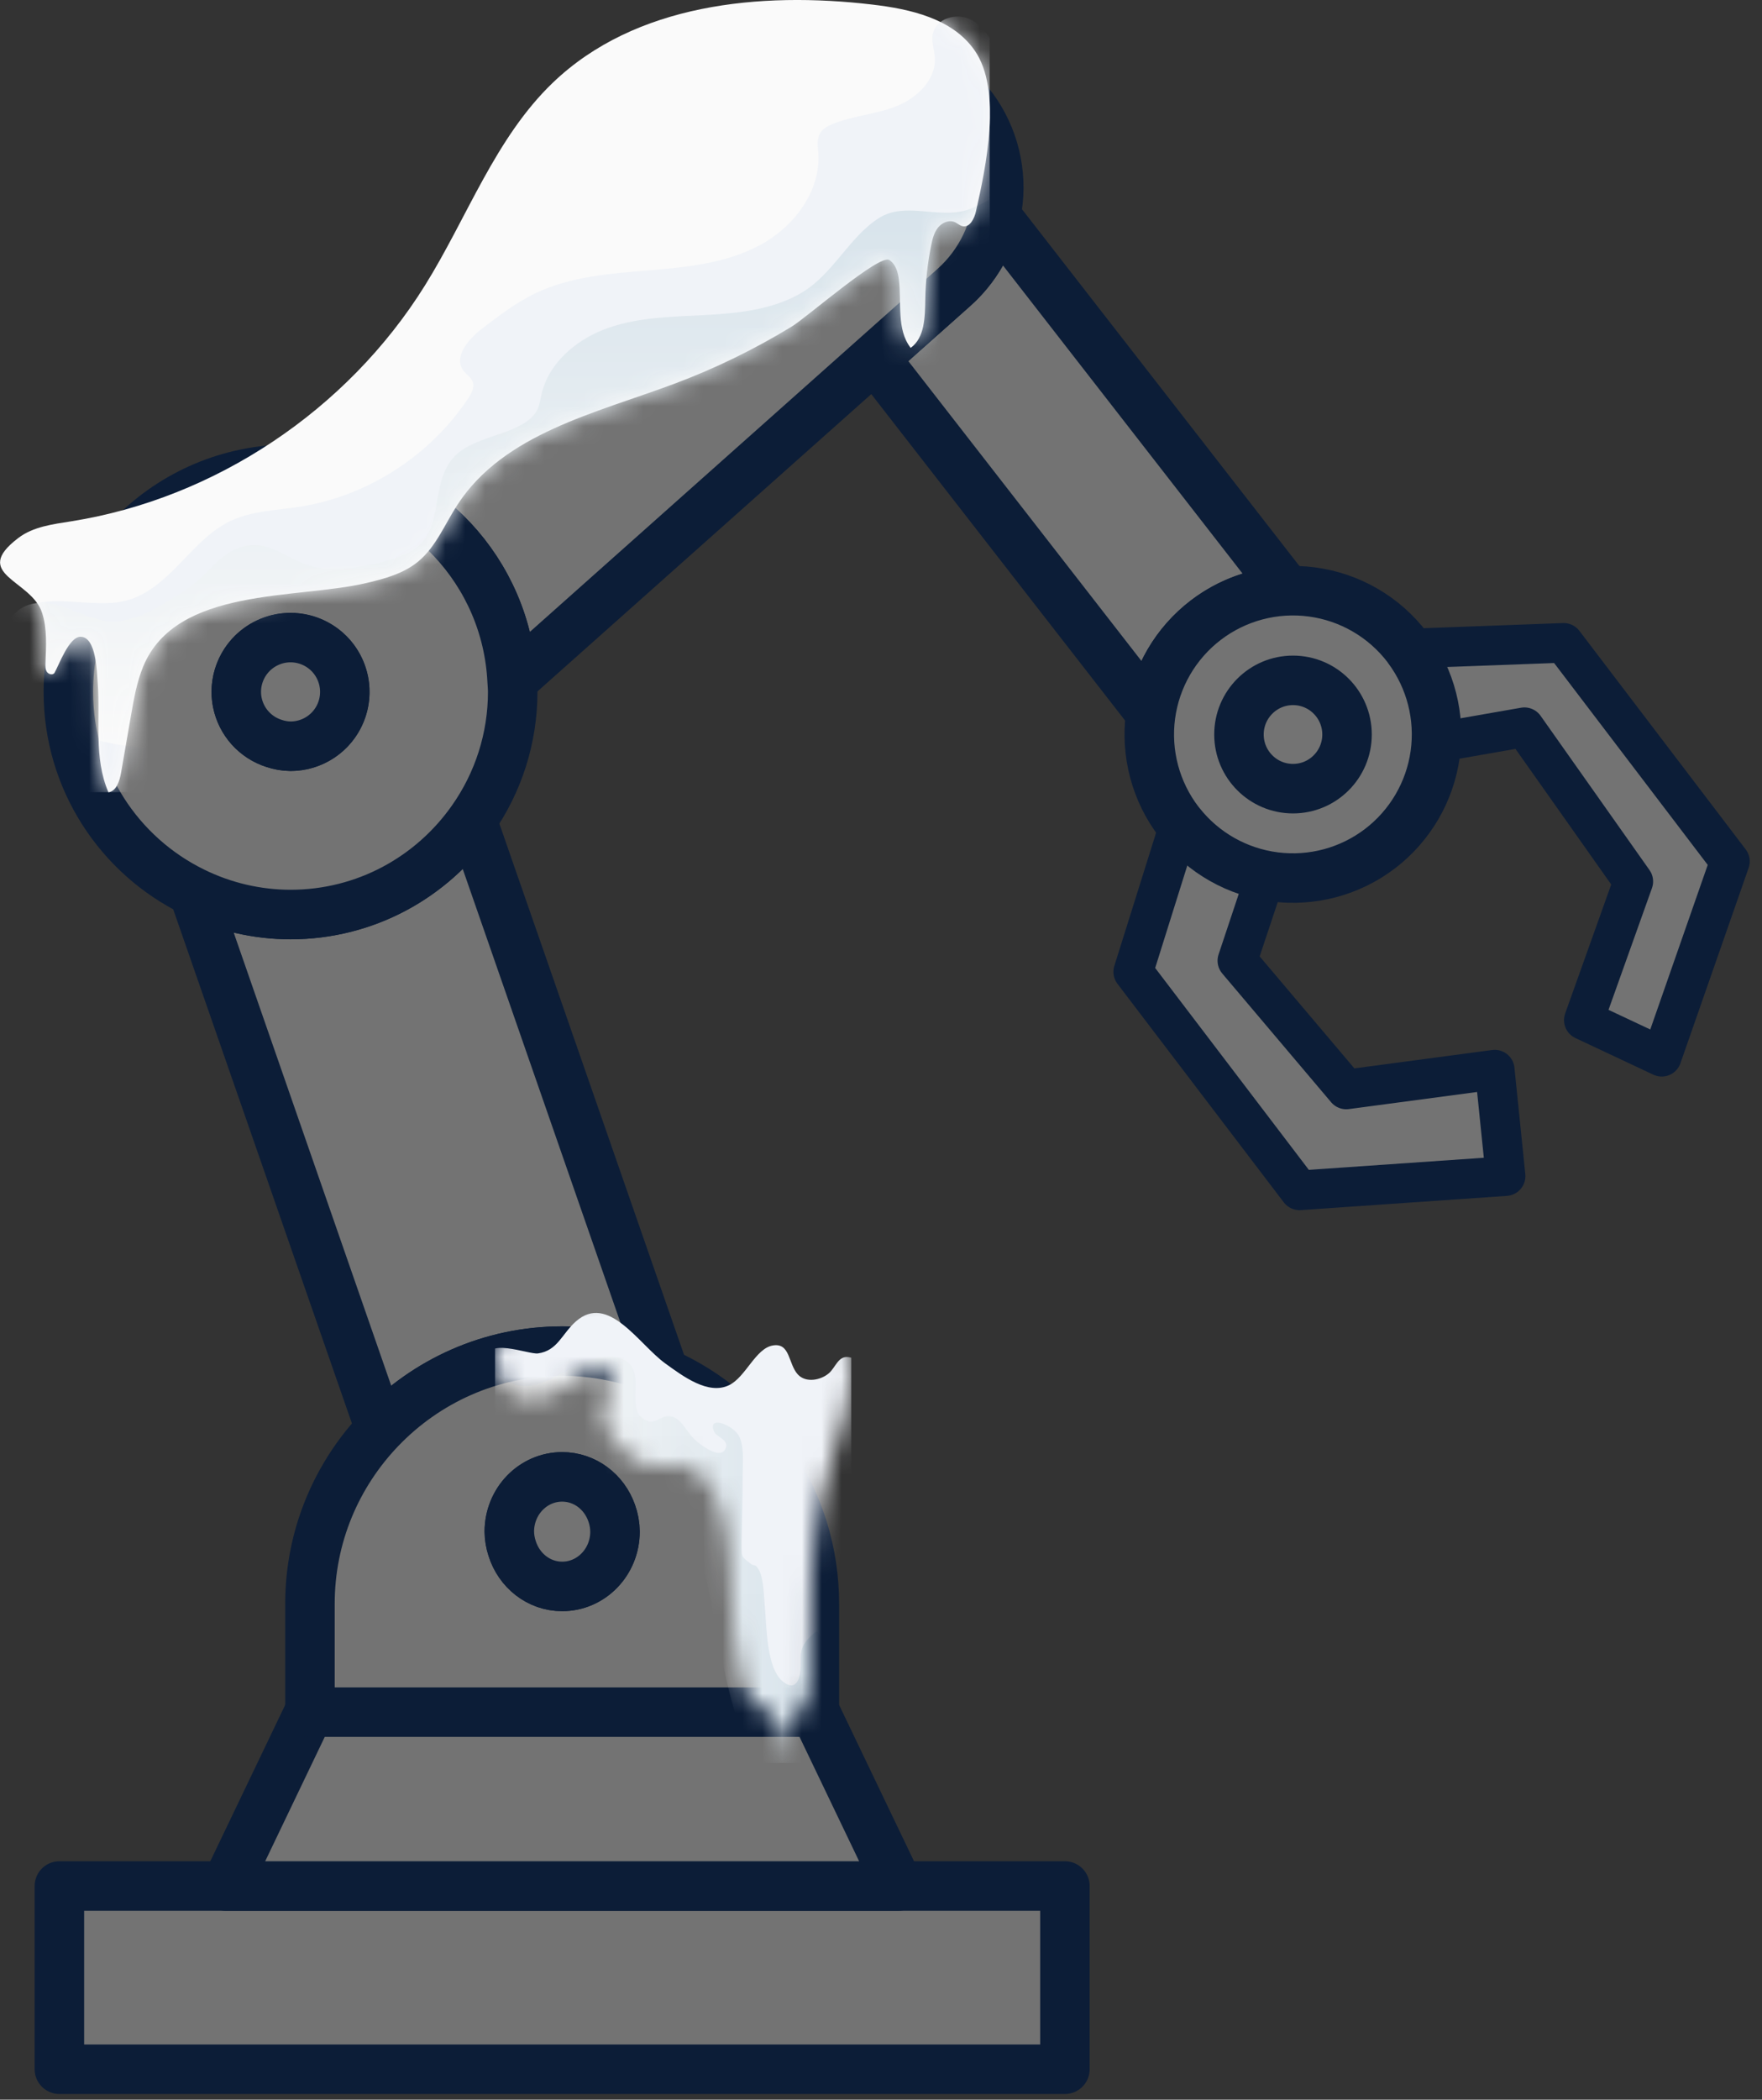
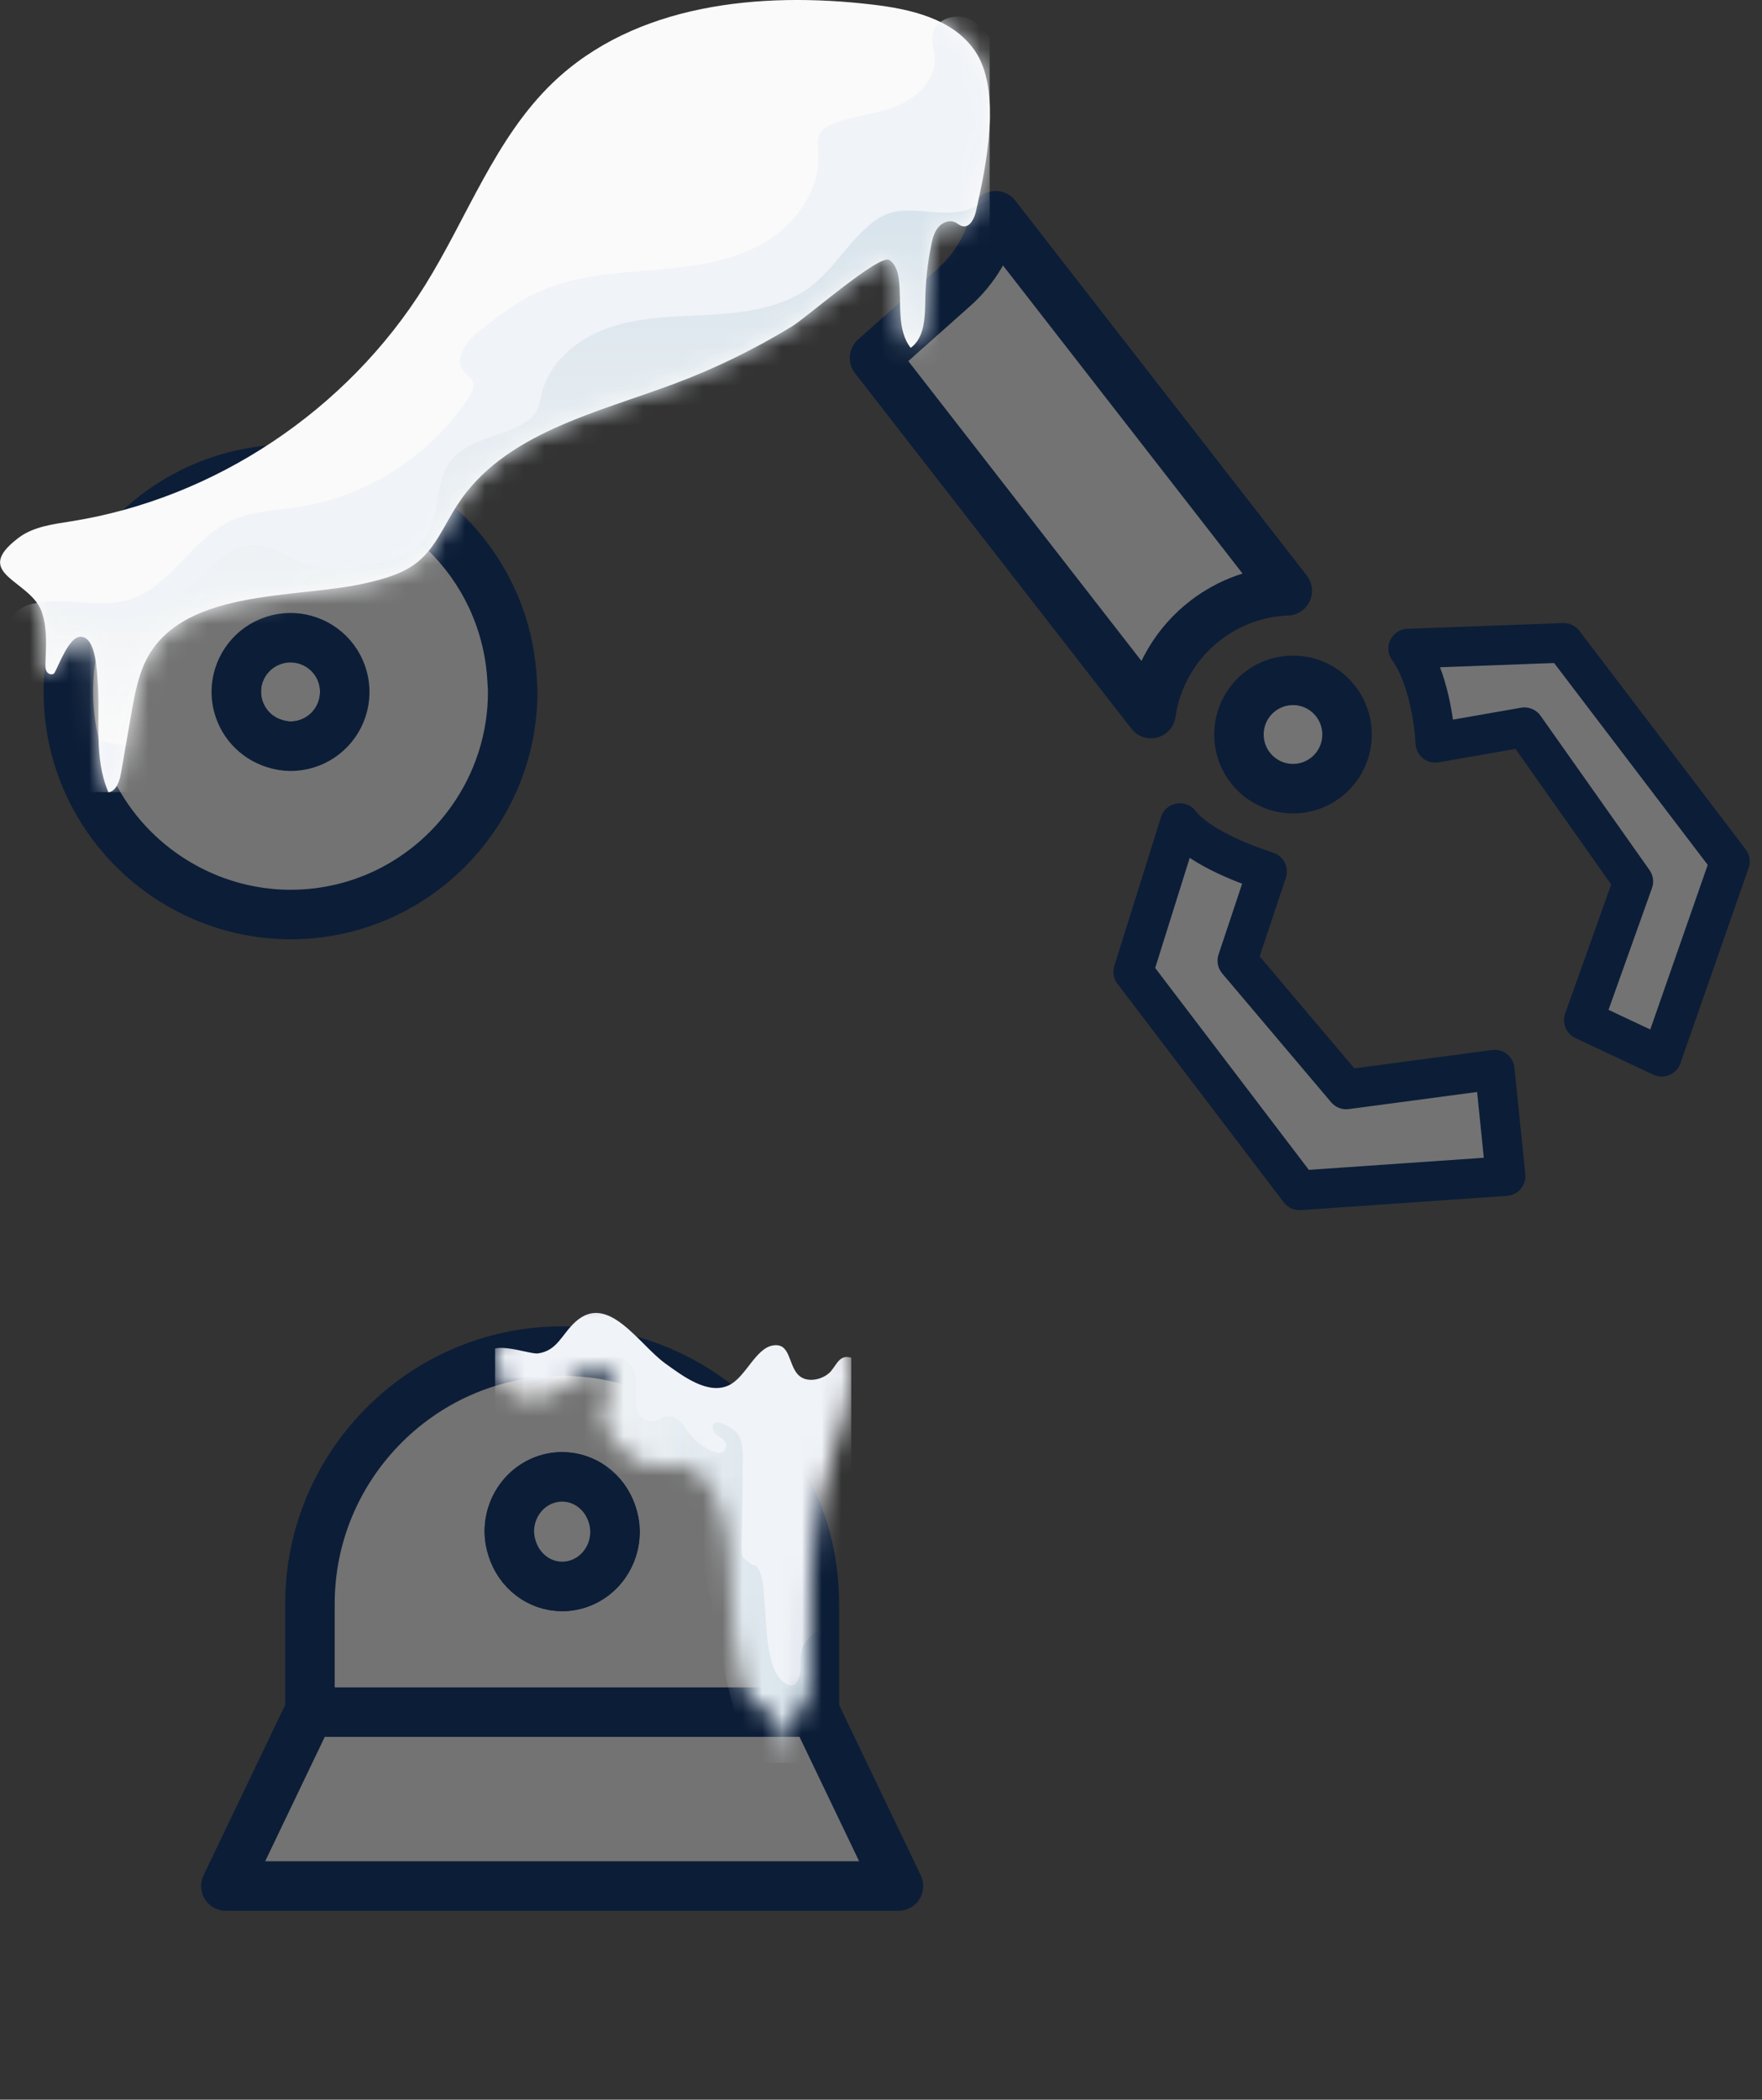
<svg xmlns="http://www.w3.org/2000/svg" width="89" height="106" viewBox="0 0 89 106" fill="none">
  <rect x="0" y="0" width="89" height="106" fill="#333333" stroke="none" />
-   <path d="M53.79 95.214H3V104.463H53.79V95.214Z" fill="#737373" stroke="#0C1D37" stroke-width="2.5" stroke-linecap="round" stroke-linejoin="round" />
  <path d="M41.124 86.335H15.665L11.409 95.214H45.381L41.124 86.335Z" fill="#737373" stroke="#0C1D37" stroke-width="2.5" stroke-linecap="round" stroke-linejoin="round" />
  <path d="M60.911 31.302C62.095 30.396 63.531 29.88 65.021 29.824L50.294 10.893C49.992 12.29 49.254 13.555 48.186 14.505L44.174 18.073L58.136 36.022C58.408 34.146 59.404 32.452 60.911 31.302Z" fill="#737373" stroke="#0C1D37" stroke-width="2.5" stroke-linecap="round" stroke-linejoin="round" />
  <path d="M59.596 41.552L57.24 49.062L65.641 60.094L76.049 59.375L75.5 54L68 55L62.5 48.5L64 44C62.636 43.551 60.477 42.686 59.596 41.552Z" fill="#737373" stroke="#0C1D37" stroke-width="2" stroke-linecap="round" stroke-linejoin="round" />
  <path d="M78.981 32.454L71.128 32.744C71.987 33.896 72.429 36.064 72.5 37.5L77 36.714L82.5 44.5L80 51.5L83.935 53.349L87.38 43.486L78.981 32.454Z" fill="#737373" stroke="#0C1D37" stroke-width="2" stroke-linecap="round" stroke-linejoin="round" />
-   <path d="M71.128 32.744C71.111 32.721 71.097 32.697 71.08 32.674C69.911 31.143 68.182 30.14 66.274 29.885C64.366 29.629 62.434 30.142 60.904 31.311C59.374 32.48 58.371 34.209 58.115 36.117C57.86 38.025 58.373 39.957 59.542 41.487C59.559 41.509 59.577 41.529 59.596 41.552C60.774 43.053 62.496 44.03 64.389 44.271C66.282 44.512 68.193 43.998 69.71 42.84C71.226 41.681 72.225 39.972 72.491 38.083C72.756 36.193 72.266 34.275 71.128 32.744V32.744Z" fill="#737373" stroke="#0C1D37" stroke-width="2.5" stroke-linecap="round" stroke-linejoin="round" />
  <path d="M42.505 6.495C42.464 6.498 42.426 6.512 42.385 6.517C41.73 6.657 41.157 7.05 40.79 7.611C40.422 8.171 40.291 8.853 40.423 9.51C40.556 10.166 40.942 10.745 41.497 11.118C42.053 11.492 42.734 11.632 43.392 11.508C44.05 11.383 44.633 11.004 45.014 10.453C45.394 9.901 45.542 9.222 45.425 8.563C45.309 7.903 44.937 7.316 44.39 6.929C43.843 6.542 43.166 6.386 42.505 6.495Z" fill="#737373" stroke="#0C1D37" stroke-width="2.5" stroke-linecap="round" stroke-linejoin="round" />
  <path d="M65.311 39.815C66.818 39.815 68.04 38.59 68.04 37.081C68.04 35.571 66.818 34.347 65.311 34.347C63.803 34.347 62.581 35.571 62.581 37.081C62.581 38.59 63.803 39.815 65.311 39.815Z" fill="#737373" stroke="#0C1D37" stroke-width="2.5" stroke-linecap="round" stroke-linejoin="round" />
  <path d="M42.505 6.495C42.464 6.498 42.426 6.512 42.385 6.517C41.73 6.657 41.157 7.05 40.79 7.611C40.422 8.171 40.291 8.853 40.423 9.51C40.556 10.166 40.942 10.745 41.497 11.118C42.053 11.492 42.734 11.632 43.392 11.508C44.05 11.383 44.633 11.004 45.014 10.453C45.394 9.901 45.542 9.222 45.425 8.563C45.309 7.903 44.937 7.316 44.39 6.929C43.843 6.542 43.166 6.386 42.505 6.495Z" fill="#737373" stroke="#0C1D37" stroke-width="2.5" stroke-miterlimit="10" />
-   <path d="M48.725 4.946L48.103 4.253C45.6 1.468 41.299 1.233 38.498 3.727L15.978 23.772C21.377 24.399 25.596 28.86 25.867 34.372L44.174 18.076L48.186 14.508C48.85 13.916 49.39 13.199 49.777 12.397C50.164 11.596 50.388 10.727 50.438 9.839C50.489 8.95 50.363 8.061 50.069 7.222C49.775 6.382 49.319 5.609 48.725 4.946ZM42.984 11.941C42.274 12.003 41.568 11.785 41.017 11.333C40.465 10.881 40.113 10.231 40.034 9.523C39.956 8.814 40.158 8.103 40.597 7.541C41.036 6.98 41.677 6.612 42.384 6.517C42.424 6.512 42.462 6.498 42.503 6.495C43.224 6.434 43.939 6.661 44.492 7.127C45.046 7.592 45.392 8.258 45.456 8.979C45.519 9.699 45.295 10.415 44.832 10.971C44.368 11.526 43.704 11.875 42.984 11.941H42.984Z" fill="#737373" stroke="#0C1D37" stroke-width="2.5" stroke-linecap="round" stroke-linejoin="round" />
  <path d="M17.413 34.929C17.421 34.565 17.356 34.202 17.222 33.862C17.088 33.523 16.888 33.214 16.633 32.953C16.378 32.692 16.073 32.484 15.737 32.343C15.4 32.201 15.039 32.128 14.674 32.128C14.309 32.128 13.948 32.201 13.612 32.343C13.275 32.484 12.971 32.692 12.716 32.953C12.461 33.214 12.26 33.523 12.126 33.862C11.992 34.202 11.928 34.565 11.936 34.929C11.937 35.111 11.955 35.291 11.991 35.469C12.088 35.946 12.311 36.389 12.636 36.751C12.962 37.114 13.378 37.382 13.843 37.529C14.111 37.621 14.392 37.669 14.675 37.673C15.402 37.672 16.099 37.382 16.612 36.868C17.125 36.353 17.413 35.656 17.413 34.929Z" fill="#737373" stroke="#0C1D37" stroke-width="2.5" stroke-linecap="round" stroke-linejoin="round" />
-   <path d="M28.395 68.21C30.169 68.211 31.923 68.584 33.544 69.305L23.839 41.405C21.807 44.285 18.463 46.171 14.674 46.171C12.973 46.17 11.294 45.779 9.767 45.028L19.201 72.153C21.519 69.728 24.777 68.211 28.394 68.211L28.395 68.21Z" fill="#737373" stroke="#0C1D37" stroke-width="2.5" stroke-linecap="round" stroke-linejoin="round" />
  <path d="M33.544 69.305C31.923 68.583 30.169 68.21 28.395 68.209C24.778 68.209 21.52 69.726 19.202 72.15C17.011 74.442 15.656 77.544 15.656 80.968V86.436H41.134V80.969C41.134 75.759 38.012 71.286 33.544 69.305ZM28.395 80.089C27.208 80.089 26.214 79.281 25.867 78.17C25.777 77.897 25.729 77.612 25.726 77.324C25.726 75.797 26.92 74.559 28.394 74.559C29.547 74.559 30.52 75.32 30.893 76.38C31.003 76.683 31.06 77.002 31.063 77.324C31.064 78.851 29.869 80.089 28.395 80.089Z" fill="#737373" stroke="#0C1D37" stroke-width="2.5" stroke-linecap="round" stroke-linejoin="round" />
  <path d="M28.395 74.559C26.921 74.559 25.726 75.795 25.726 77.324C25.73 77.612 25.778 77.897 25.868 78.17C26.214 79.281 27.21 80.089 28.396 80.089C29.869 80.089 31.064 78.852 31.064 77.324C31.062 77.002 31.004 76.683 30.894 76.38C30.52 75.32 29.547 74.559 28.395 74.559Z" fill="#737373" stroke="#0C1D37" stroke-width="2.5" stroke-linecap="round" stroke-linejoin="round" />
  <path d="M25.868 34.37C25.597 28.862 21.378 24.399 15.979 23.771C15.546 23.718 15.11 23.69 14.674 23.688C8.476 23.688 3.452 28.721 3.452 34.928C3.452 39.371 6.031 43.2 9.767 45.025C11.294 45.776 12.973 46.167 14.674 46.169C18.463 46.169 21.807 44.283 23.838 41.402C25.179 39.51 25.898 37.248 25.897 34.929C25.897 34.741 25.878 34.557 25.868 34.37ZM14.674 37.673C14.391 37.67 14.11 37.621 13.842 37.53C13.377 37.383 12.961 37.114 12.635 36.752C12.31 36.39 12.087 35.947 11.99 35.47C11.954 35.292 11.936 35.111 11.935 34.93C11.936 34.389 12.097 33.86 12.399 33.41C12.7 32.96 13.128 32.609 13.629 32.403C14.129 32.196 14.68 32.142 15.211 32.249C15.742 32.355 16.23 32.616 16.612 32.999C16.995 33.382 17.255 33.87 17.361 34.402C17.466 34.933 17.412 35.483 17.204 35.984C16.997 36.484 16.646 36.911 16.195 37.212C15.745 37.513 15.216 37.673 14.674 37.673Z" fill="#737373" stroke="#0C1D37" stroke-width="2.5" stroke-linecap="round" stroke-linejoin="round" />
-   <path d="M14.674 32.187C14.314 32.187 13.958 32.258 13.625 32.397C13.293 32.535 12.991 32.737 12.736 32.991C12.482 33.246 12.28 33.548 12.143 33.881C12.005 34.214 11.935 34.57 11.935 34.93C11.935 35.111 11.954 35.292 11.989 35.47C12.087 35.947 12.31 36.39 12.635 36.752C12.961 37.114 13.377 37.383 13.842 37.53C14.11 37.621 14.391 37.67 14.674 37.673C15.402 37.673 16.099 37.384 16.614 36.87C17.128 36.355 17.417 35.658 17.417 34.93C17.417 34.203 17.128 33.505 16.614 32.99C16.099 32.476 15.402 32.187 14.674 32.187Z" fill="#737373" stroke="#0C1D37" stroke-width="2.5" stroke-linecap="round" stroke-linejoin="round" />
  <g clip-path="url(#clip0_938_4365)">
    <path d="M18.5 29.435C19.43 29.216 20.387 28.958 21.128 28.344C22.027 27.598 22.473 26.449 23.116 25.466C25.46 21.88 30.077 20.863 34.057 19.375C36.118 18.606 38.106 17.635 39.989 16.488C40.749 16.026 44.421 12.812 44.918 13.125C45.238 13.327 45.358 13.738 45.404 14.117C45.548 15.294 45.276 16.63 45.999 17.562C46.711 17.051 46.721 16.006 46.736 15.121C46.751 14.204 46.851 13.29 47.033 12.391C47.096 12.072 47.176 11.746 47.377 11.494C47.578 11.241 47.932 11.086 48.225 11.214C48.362 11.274 48.477 11.389 48.625 11.42C48.99 11.494 49.216 11.033 49.298 10.666C49.8 8.43 50.63 4.554 49.227 2.542C48.104 0.932 45.986 0.457 44.055 0.23C38.378 -0.438 32.075 0.193 27.922 4.177C25.008 6.973 23.605 10.979 21.46 14.418C17.538 20.709 10.865 25.158 3.617 26.315C2.679 26.465 1.684 26.581 0.925 27.16C-1.513 29.012 1.598 29.265 2.13 30.948C2.387 31.756 2.331 32.628 2.295 33.476C2.289 33.628 2.285 33.789 2.367 33.915C2.45 34.041 2.651 34.096 2.748 33.977C2.986 33.56 3.491 32.125 4.082 32.146C4.863 32.173 4.893 33.923 4.933 34.443C5.077 36.295 4.721 38.241 5.477 40C5.886 39.932 6.041 39.428 6.114 39.014C6.283 38.043 6.451 37.074 6.619 36.103C6.765 35.266 6.912 34.422 7.237 33.637C8.908 29.618 14.976 30.262 18.498 29.435H18.5Z" fill="#FAFAFA" />
    <mask id="mask0_938_4365" style="mask-type:luminance" maskUnits="userSpaceOnUse" x="0" y="-1" width="51" height="42">
      <path d="M18.5 29.435C19.43 29.216 20.387 28.958 21.128 28.344C22.027 27.598 22.473 26.449 23.116 25.466C25.46 21.88 30.077 20.863 34.057 19.375C36.118 18.606 38.106 17.635 39.989 16.488C40.749 16.026 44.421 12.812 44.918 13.125C45.238 13.327 45.358 13.738 45.404 14.117C45.548 15.294 45.276 16.63 45.999 17.562C46.711 17.051 46.721 16.006 46.736 15.121C46.751 14.204 46.851 13.29 47.033 12.391C47.096 12.072 47.176 11.746 47.377 11.494C47.578 11.241 47.932 11.086 48.225 11.214C48.362 11.274 48.477 11.389 48.625 11.42C48.99 11.494 49.216 11.033 49.298 10.666C49.8 8.43 50.63 4.554 49.227 2.542C48.104 0.932 45.986 0.457 44.055 0.23C38.378 -0.438 32.075 0.193 27.922 4.177C25.008 6.973 23.605 10.979 21.46 14.418C17.538 20.709 10.865 25.158 3.617 26.315C2.679 26.465 1.684 26.581 0.925 27.16C-1.513 29.012 1.598 29.265 2.13 30.948C2.387 31.756 2.331 32.628 2.295 33.476C2.289 33.628 2.285 33.789 2.367 33.915C2.45 34.041 2.651 34.096 2.748 33.977C2.986 33.56 3.491 32.125 4.082 32.146C4.863 32.173 4.893 33.923 4.933 34.443C5.077 36.295 4.721 38.241 5.477 40C5.886 39.932 6.041 39.428 6.114 39.014C6.283 38.043 6.451 37.074 6.619 36.103C6.765 35.266 6.912 34.422 7.237 33.637C8.908 29.618 14.976 30.262 18.498 29.435H18.5Z" fill="white" />
    </mask>
    <g mask="url(#mask0_938_4365)">
      <path d="M11.68 26.287C12.744 25.786 13.955 25.765 15.115 25.586C18.542 25.06 21.718 23.021 23.655 20.103C23.819 19.854 23.982 19.549 23.877 19.27C23.793 19.043 23.557 18.913 23.41 18.72C22.897 18.047 23.634 17.14 24.302 16.627C25.188 15.948 26.081 15.262 27.088 14.786C28.837 13.959 30.811 13.81 32.736 13.652C34.659 13.495 36.64 13.299 38.351 12.394C40.061 11.489 41.46 9.695 41.334 7.74C41.311 7.396 41.25 7.023 41.422 6.726C41.559 6.489 41.816 6.357 42.067 6.256C43.094 5.843 44.229 5.773 45.26 5.369C46.292 4.965 47.275 4.052 47.218 2.932C47.197 2.515 47.032 2.099 47.122 1.691C47.287 0.942 48.28 0.643 48.971 0.957C49.661 1.272 50.088 1.981 50.402 2.682C52.482 7.322 51.338 12.736 49.966 17.641C49.688 18.629 49.386 19.651 48.718 20.423C47.905 21.365 46.669 21.798 45.469 22.089C43.605 22.542 41.682 22.74 39.767 22.682C38.682 22.648 37.593 22.532 36.516 22.664C35.14 22.833 33.844 23.402 32.614 24.05C28.749 26.085 25.291 28.967 21.163 30.375C19.148 31.062 16.986 31.394 15.157 32.493C10.708 35.167 9.585 41.445 5.421 44.553C5.193 44.724 4.95 44.885 4.675 44.946C4.034 45.085 3.4 44.633 3.016 44.095C1.609 42.118 2.394 39.417 1.619 37.221C0.964 35.363 -1.301 33.334 0.354 31.361C1.959 29.447 4.686 30.996 6.72 30.212C8.751 29.429 9.732 27.2 11.674 26.284L11.68 26.287Z" fill="#F0F3F8" />
      <path d="M8.397 30.4C8.446 30.371 8.494 30.342 8.544 30.313C9.038 30.015 9.529 29.711 9.966 29.332C10.622 28.763 11.165 28.015 11.967 27.693C13.588 27.037 14.579 28.414 16.014 28.647C17.317 28.86 19.346 28.501 20.538 27.948C22.482 27.045 21.69 24.905 22.696 23.369C23.473 22.183 25.145 22.122 26.37 21.425C26.68 21.249 26.975 21.015 27.136 20.693C27.258 20.445 27.292 20.161 27.356 19.889C27.736 18.262 29.195 17.08 30.756 16.542C32.317 16.004 33.997 15.99 35.645 15.903C37.292 15.816 38.99 15.635 40.427 14.816C42.076 13.874 42.878 11.961 44.413 10.998C45.721 10.177 47.401 11.05 48.818 10.61C49.422 10.433 49.947 10.019 50.565 9.903C51.546 9.717 52.545 10.355 53.064 11.219C53.582 12.085 53.71 13.132 53.741 14.146C53.802 16.148 53.529 18.159 52.937 20.07C52.597 21.169 52.132 22.266 51.319 23.07C50.608 23.773 49.682 24.204 48.743 24.526C45.532 25.627 42.028 25.579 38.8 26.627C36.935 27.233 35.184 28.198 33.274 28.643C31.546 29.045 29.721 29.014 28.05 29.616C26.686 30.107 25.501 30.992 24.307 31.821C21.917 33.48 19.409 34.959 16.805 36.243C15.555 36.858 14.269 37.435 12.905 37.703C11.537 37.971 10.128 37.92 8.737 37.847C7.147 37.761 5.532 37.645 4.034 37.093C2.535 36.544 1.144 35.501 0.509 34.019C0.008 32.849 0.031 31.021 1.426 30.544C2.773 30.084 4.135 31.221 5.431 31.353C6.481 31.46 7.48 30.948 8.397 30.404V30.4Z" fill="url(#paint0_linear_938_4365)" />
    </g>
  </g>
  <g clip-path="url(#clip1_938_4365)">
    <mask id="mask1_938_4365" style="mask-type:luminance" maskUnits="userSpaceOnUse" x="24" y="61" width="19" height="29">
      <path d="M25.672 70.085C24.009 68.624 25.794 66.347 27.106 65.922C28.731 65.394 30.37 65.722 31.847 64.402C33.739 62.71 35.222 61.659 37.719 62.101C41.033 62.686 43.87 66.966 42.751 71.185C42.332 72.765 41.778 74.276 41.431 75.891C40.87 78.494 40.951 81.15 40.951 83.829C40.951 84.589 41.039 85.302 40.729 85.962C40.581 86.276 40.342 86.421 40.138 86.663C39.891 86.954 39.844 87.277 39.831 87.7C39.822 88.002 39.946 88.794 39.725 89.001C39.379 88.693 39.847 87.57 39.458 87.132C39.338 87.278 39.384 87.528 39.374 87.73C39.34 87.733 39.31 87.733 39.277 87.73C39.193 87.406 39.172 87.061 39.07 86.742C39.027 86.608 38.974 86.405 38.87 86.321C38.699 86.181 38.643 86.338 38.478 86.312C37.988 86.233 37.679 85.389 37.524 84.899C37.114 83.597 37.012 82.137 36.955 80.752C36.954 80.721 36.953 80.691 36.951 80.66C36.867 78.499 36.855 75.142 34.905 74.122C34.132 73.718 33.209 74.237 32.428 73.885C31.745 73.576 30.486 72.366 30.472 71.429C30.459 70.583 31.366 69.891 30.617 69.261C30.048 68.782 29.254 69.502 28.793 69.811C27.876 70.425 26.635 70.982 25.688 70.17C25.664 70.068 25.686 69.993 25.674 70.088L25.672 70.085Z" fill="white" />
    </mask>
    <g mask="url(#mask1_938_4365)">
      <path d="M24.606 68.723C24.418 67.438 26.689 68.394 27.177 68.326C28.17 68.184 28.371 67.349 29.085 66.714C30.725 65.258 32.272 67.874 33.61 68.837C34.497 69.476 35.776 70.444 36.831 69.927C37.668 69.517 38.164 68.073 39.036 67.925C39.919 67.774 39.81 68.849 40.296 69.385C40.702 69.831 41.464 69.68 41.873 69.323C42.199 69.038 42.341 68.451 42.837 68.511C44.462 68.707 44.026 72.33 43.834 73.502C43.631 74.75 43.226 75.932 42.996 77.183C42.657 79.033 42.458 80.879 42.258 82.759C42.034 84.857 41.797 86.902 41.254 88.905C40.874 90.307 39.974 91.599 38.768 90.33C37.848 89.363 37.604 87.955 37.173 86.611C36.66 85.01 36.406 83.359 36.075 81.693C35.776 80.178 35.519 78.304 34.52 77.222C33.789 76.428 32.805 76.422 31.992 75.919C31.307 75.494 30.396 74.749 29.877 74.038C29.485 73.503 29.27 72.549 28.709 72.256C27.591 71.675 26.308 73.302 25.162 72.184C24.363 71.403 24.339 70.468 24.606 68.724V68.723Z" fill="#F0F3F8" />
      <path d="M25.032 69.221C26.526 70.982 28.28 69.179 29.829 68.64C30.499 68.406 31.792 68.278 32.061 69.355C32.256 70.136 31.749 71.484 32.767 71.753C33.114 71.845 33.381 71.516 33.712 71.496C34.373 71.456 34.617 72.231 35.098 72.683C35.348 72.918 36.319 73.662 36.609 73.2C36.921 72.701 36.193 72.566 36.071 72.279C35.691 71.388 37.102 71.964 37.356 72.553C37.596 73.109 37.512 73.862 37.512 74.469C37.512 75.561 37.486 76.644 37.458 77.733C37.435 78.645 37.455 78.57 37.894 78.928C38.118 79.111 38.118 78.89 38.327 79.249C38.566 79.664 38.571 80.453 38.62 80.943C38.729 82.025 38.678 84.265 39.592 84.93C40.286 85.434 40.466 84.599 40.447 83.911C40.43 83.273 40.525 83.023 40.938 82.615C41.31 82.249 41.309 82.267 41.565 82.964C42.262 84.861 41.305 86.169 40.795 87.882C40.514 88.828 39.714 90.987 38.962 89.234C38.592 88.369 38.462 87.614 37.938 86.839C37.157 85.683 36.783 84.621 36.662 83.124C36.451 80.531 36.436 78.085 34.843 76.115C34.065 75.154 33.435 75.356 32.435 75.059C31.572 74.803 30.67 74.128 30.151 73.215C29.665 72.358 29.616 71.448 28.701 71.347C28.293 71.302 27.875 71.323 27.494 71.482C27.261 71.579 27.068 71.819 26.806 71.868C25.987 72.023 24.905 70.509 25.033 69.223L25.032 69.221Z" fill="url(#paint1_linear_938_4365)" />
    </g>
  </g>
  <defs>
    <linearGradient id="paint0_linear_938_4365" x1="26.98" y1="37.903" x2="26.98" y2="9.868" gradientUnits="userSpaceOnUse">
      <stop stop-color="#FAFAFA" />
      <stop offset="1" stop-color="#D7E3EB" />
    </linearGradient>
    <linearGradient id="paint1_linear_938_4365" x1="25.021" y1="79.188" x2="41.81" y2="79.188" gradientUnits="userSpaceOnUse">
      <stop stop-color="#FAFAFA" />
      <stop offset="1" stop-color="#D7E3EB" />
    </linearGradient>
    <clipPath id="clip0_938_4365">
      <rect width="50" height="40" fill="white" />
    </clipPath>
    <clipPath id="clip1_938_4365">
      <rect width="18" height="27" fill="white" transform="translate(25 62)" />
    </clipPath>
  </defs>
</svg>